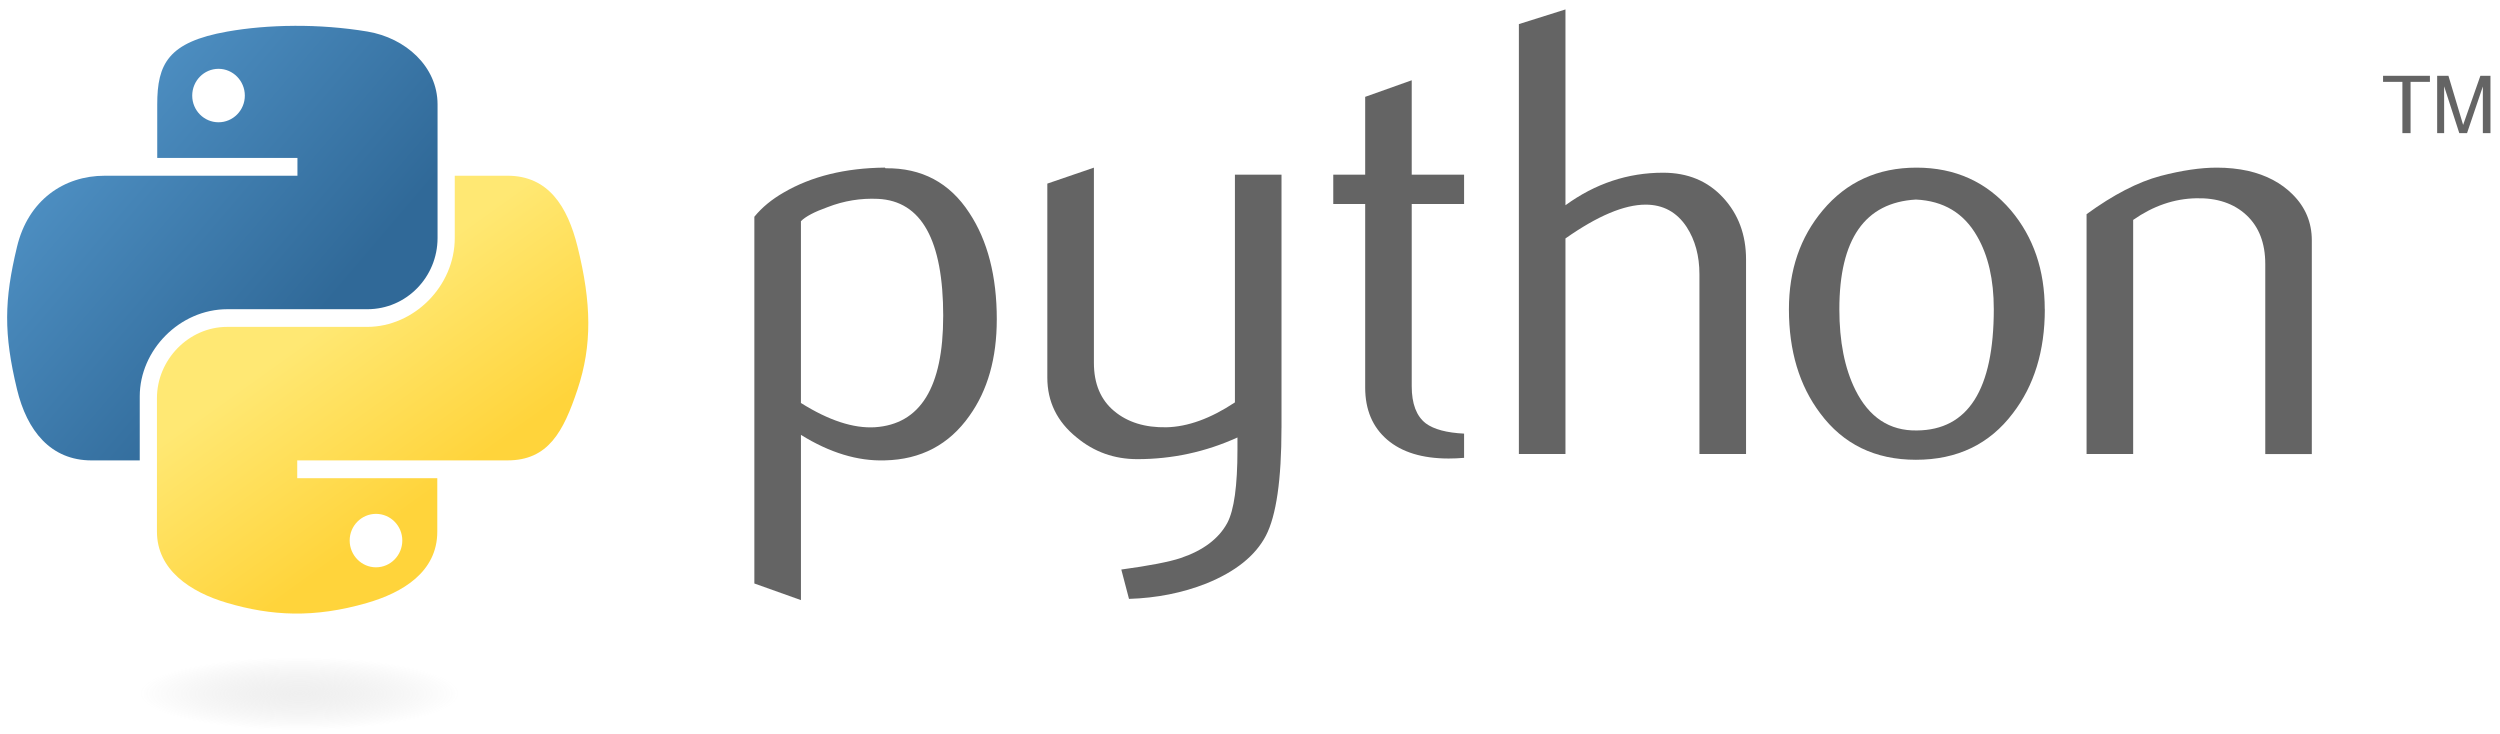
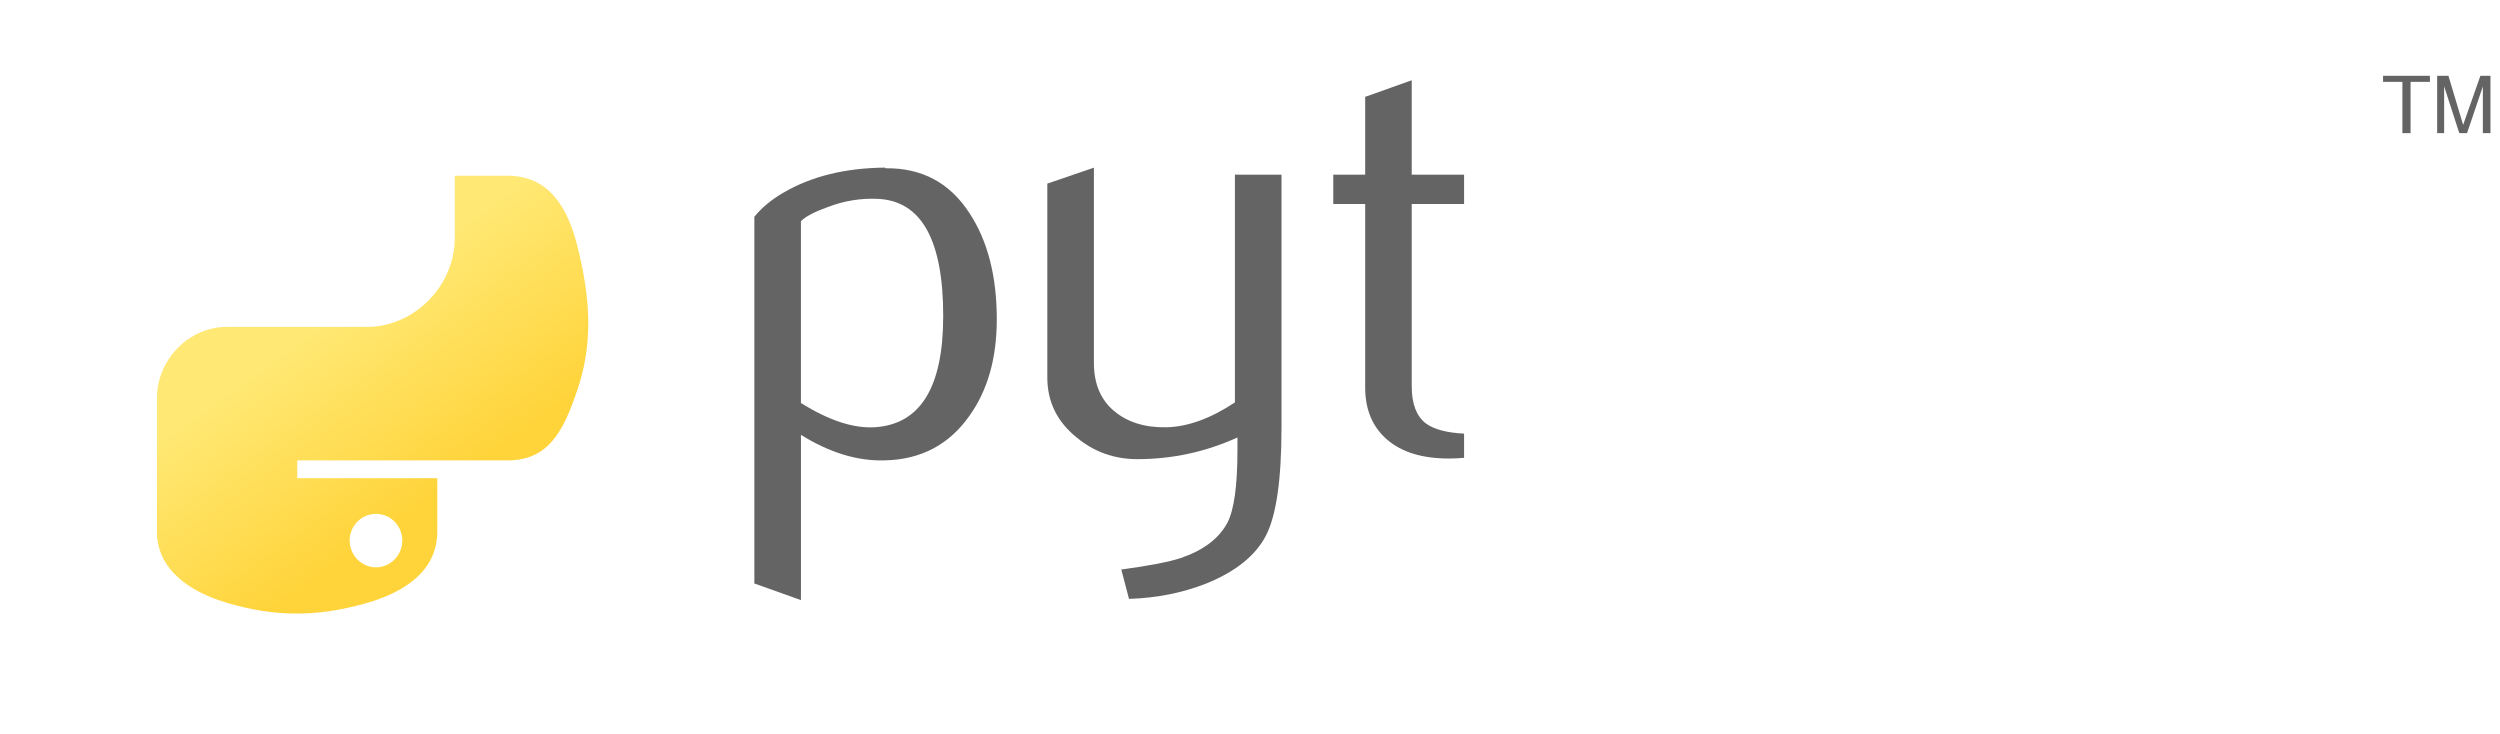
<svg xmlns="http://www.w3.org/2000/svg" width="167" height="49" viewBox="0 0 167 49" fill="none">
  <path d="M63.007 21.127C63.007 16.04 61.557 13.427 58.654 13.284C57.5 13.229 56.373 13.413 55.276 13.839C54.401 14.152 53.812 14.462 53.502 14.775V26.919C55.358 28.084 57.006 28.625 58.442 28.54C61.483 28.339 63.005 25.87 63.005 21.127L63.007 21.127ZM66.585 21.338C66.585 23.923 65.979 26.069 64.76 27.774C63.401 29.704 61.518 30.699 59.111 30.753C57.296 30.811 55.425 30.243 53.503 29.05V40.087L50.391 38.977V14.479C50.901 13.853 51.559 13.314 52.355 12.858C54.208 11.778 56.461 11.223 59.109 11.196L59.153 11.24C61.574 11.21 63.44 12.204 64.75 14.22C65.972 16.069 66.586 18.44 66.586 21.337L66.585 21.338Z" fill="#646464" />
  <path d="M85.603 28.583C85.603 32.049 85.255 34.449 84.56 35.787C83.862 37.122 82.534 38.188 80.574 38.981C78.984 39.607 77.264 39.948 75.417 40.006L74.903 38.045C76.78 37.789 78.101 37.534 78.868 37.278C80.377 36.768 81.412 35.984 81.981 34.936C82.437 34.081 82.662 32.45 82.662 30.034V29.223C80.534 30.19 78.302 30.671 75.972 30.671C74.439 30.671 73.087 30.191 71.922 29.223C70.615 28.171 69.961 26.836 69.961 25.22V12.265L73.073 11.199V24.238C73.073 25.631 73.523 26.703 74.422 27.456C75.321 28.208 76.486 28.569 77.913 28.542C79.339 28.511 80.868 27.959 82.493 26.88V11.668H85.605V28.581L85.603 28.583Z" fill="#646464" />
  <path d="M97.799 30.584C97.428 30.615 97.088 30.629 96.774 30.629C95.014 30.629 93.641 30.21 92.662 29.369C91.685 28.528 91.194 27.367 91.194 25.885V13.626H89.062V11.668H91.194V6.469L94.303 5.362V11.668H97.801V13.627H94.303V25.802C94.303 26.97 94.617 27.798 95.243 28.281C95.781 28.68 96.636 28.908 97.801 28.966V30.587L97.799 30.584Z" fill="#646464" />
-   <path d="M116.634 30.329H113.522V18.315C113.522 17.092 113.236 16.04 112.667 15.161C112.01 14.167 111.097 13.67 109.926 13.67C108.499 13.67 106.714 14.422 104.573 15.928V30.328H101.461V1.61L104.573 0.63V13.71C106.562 12.263 108.734 11.537 111.096 11.537C112.745 11.537 114.079 12.092 115.1 13.199C116.125 14.306 116.636 15.685 116.636 17.332V30.325L116.634 30.329Z" fill="#646464" />
-   <path d="M133.185 20.638C133.185 18.683 132.814 17.071 132.075 15.792C131.196 14.236 129.831 13.416 127.983 13.33C124.571 13.528 122.869 15.973 122.869 20.66C122.869 22.809 123.223 24.605 123.938 26.044C124.851 27.88 126.22 28.785 128.047 28.755C131.473 28.727 133.186 26.024 133.186 20.639L133.185 20.638ZM136.594 20.659C136.594 23.441 135.882 25.756 134.462 27.604C132.899 29.674 130.741 30.713 127.984 30.713C125.253 30.713 123.125 29.674 121.587 27.604C120.195 25.755 119.5 23.44 119.5 20.659C119.5 18.043 120.253 15.844 121.758 14.052C123.348 12.152 125.44 11.198 128.022 11.198C130.606 11.198 132.71 12.152 134.331 14.052C135.837 15.843 136.589 18.042 136.589 20.659H136.594Z" fill="#646464" />
-   <path d="M154.432 30.33H151.32V17.634C151.32 16.241 150.901 15.154 150.063 14.371C149.225 13.591 148.108 13.213 146.716 13.244C145.238 13.271 143.831 13.755 142.495 14.691V30.329H139.383V14.307C141.174 13.003 142.822 12.152 144.326 11.753C145.747 11.382 146.999 11.198 148.079 11.198C148.818 11.198 149.512 11.27 150.166 11.413C151.389 11.695 152.383 12.22 153.149 12.989C154.004 13.841 154.429 14.862 154.429 16.058V30.329L154.432 30.33Z" fill="#646464" />
-   <path d="M19.663 1.726C18.062 1.733 16.532 1.87 15.188 2.108C11.222 2.809 10.503 4.274 10.503 6.978V10.549H19.869V11.739H10.503H6.988C4.266 11.739 1.88 13.375 1.136 16.487C0.276 20.054 0.238 22.283 1.136 26.007C1.802 28.78 3.392 30.755 6.115 30.755H9.335V26.475C9.335 23.383 12.011 20.655 15.187 20.655H24.544C27.148 20.655 29.229 18.51 29.229 15.896V6.977C29.229 4.438 27.087 2.533 24.544 2.107C22.934 1.839 21.265 1.717 19.663 1.725L19.663 1.726ZM14.597 4.597C15.565 4.597 16.355 5.401 16.355 6.388C16.355 7.372 15.565 8.168 14.597 8.168C13.626 8.168 12.84 7.372 12.84 6.388C12.84 5.401 13.626 4.597 14.597 4.597Z" fill="url(#paint0_linear_1826_8889)" />
  <path d="M30.378 11.736V15.897C30.378 19.122 27.643 21.836 24.526 21.836H15.169C12.606 21.836 10.484 24.03 10.484 26.595V35.514C10.484 38.053 12.692 39.546 15.169 40.273C18.134 41.145 20.979 41.302 24.526 40.273C26.884 39.59 29.211 38.216 29.211 35.514V31.944H19.855V30.754H29.211H33.896C36.618 30.754 37.634 28.855 38.581 26.006C39.559 23.071 39.517 20.248 38.581 16.485C37.908 13.775 36.623 11.738 33.896 11.738H30.381L30.378 11.736ZM25.116 34.326C26.087 34.326 26.874 35.122 26.874 36.106C26.874 37.093 26.087 37.897 25.116 37.897C24.148 37.897 23.358 37.093 23.358 36.106C23.358 35.122 24.149 34.326 25.116 34.326Z" fill="url(#paint1_linear_1826_8889)" />
  <path d="M160.48 8.892H161.026V5.47H162.319V5.062H159.188V5.47H160.48V8.892ZM162.802 8.892H163.268V5.766L164.28 8.892H164.799L165.854 5.777V8.892H166.363V5.063H165.69L164.537 8.345L163.555 5.063H162.802V8.892Z" fill="#646464" />
-   <path opacity="0.444" d="M32.546 46.344C32.546 46.989 31.224 47.608 28.869 48.065C26.515 48.521 23.321 48.778 19.992 48.778C16.662 48.778 13.469 48.521 11.115 48.065C8.76 47.608 7.438 46.989 7.438 46.344C7.438 45.698 8.76 45.079 11.115 44.622C13.469 44.166 16.662 43.909 19.992 43.909C23.321 43.909 26.515 44.166 28.869 44.622C31.224 45.079 32.546 45.698 32.546 46.344Z" fill="url(#paint2_radial_1826_8889)" />
  <defs>
    <linearGradient id="paint0_linear_1826_8889" x1="0.476" y1="1.725" x2="22.084" y2="20.131" gradientUnits="userSpaceOnUse">
      <stop stop-color="#5A9FD4" />
      <stop offset="1" stop-color="#306998" />
    </linearGradient>
    <linearGradient id="paint1_linear_1826_8889" x1="24.895" y1="35.818" x2="17.131" y2="24.955" gradientUnits="userSpaceOnUse">
      <stop stop-color="#FFD43B" />
      <stop offset="1" stop-color="#FFE873" />
    </linearGradient>
    <radialGradient id="paint2_radial_1826_8889" cx="0" cy="0" r="1" gradientUnits="userSpaceOnUse" gradientTransform="translate(20.009 46.334) rotate(-90) scale(2.434 10.703)">
      <stop stop-color="#B8B8B8" stop-opacity="0.498" />
      <stop offset="1" stop-color="#7F7F7F" stop-opacity="0" />
    </radialGradient>
  </defs>
</svg>